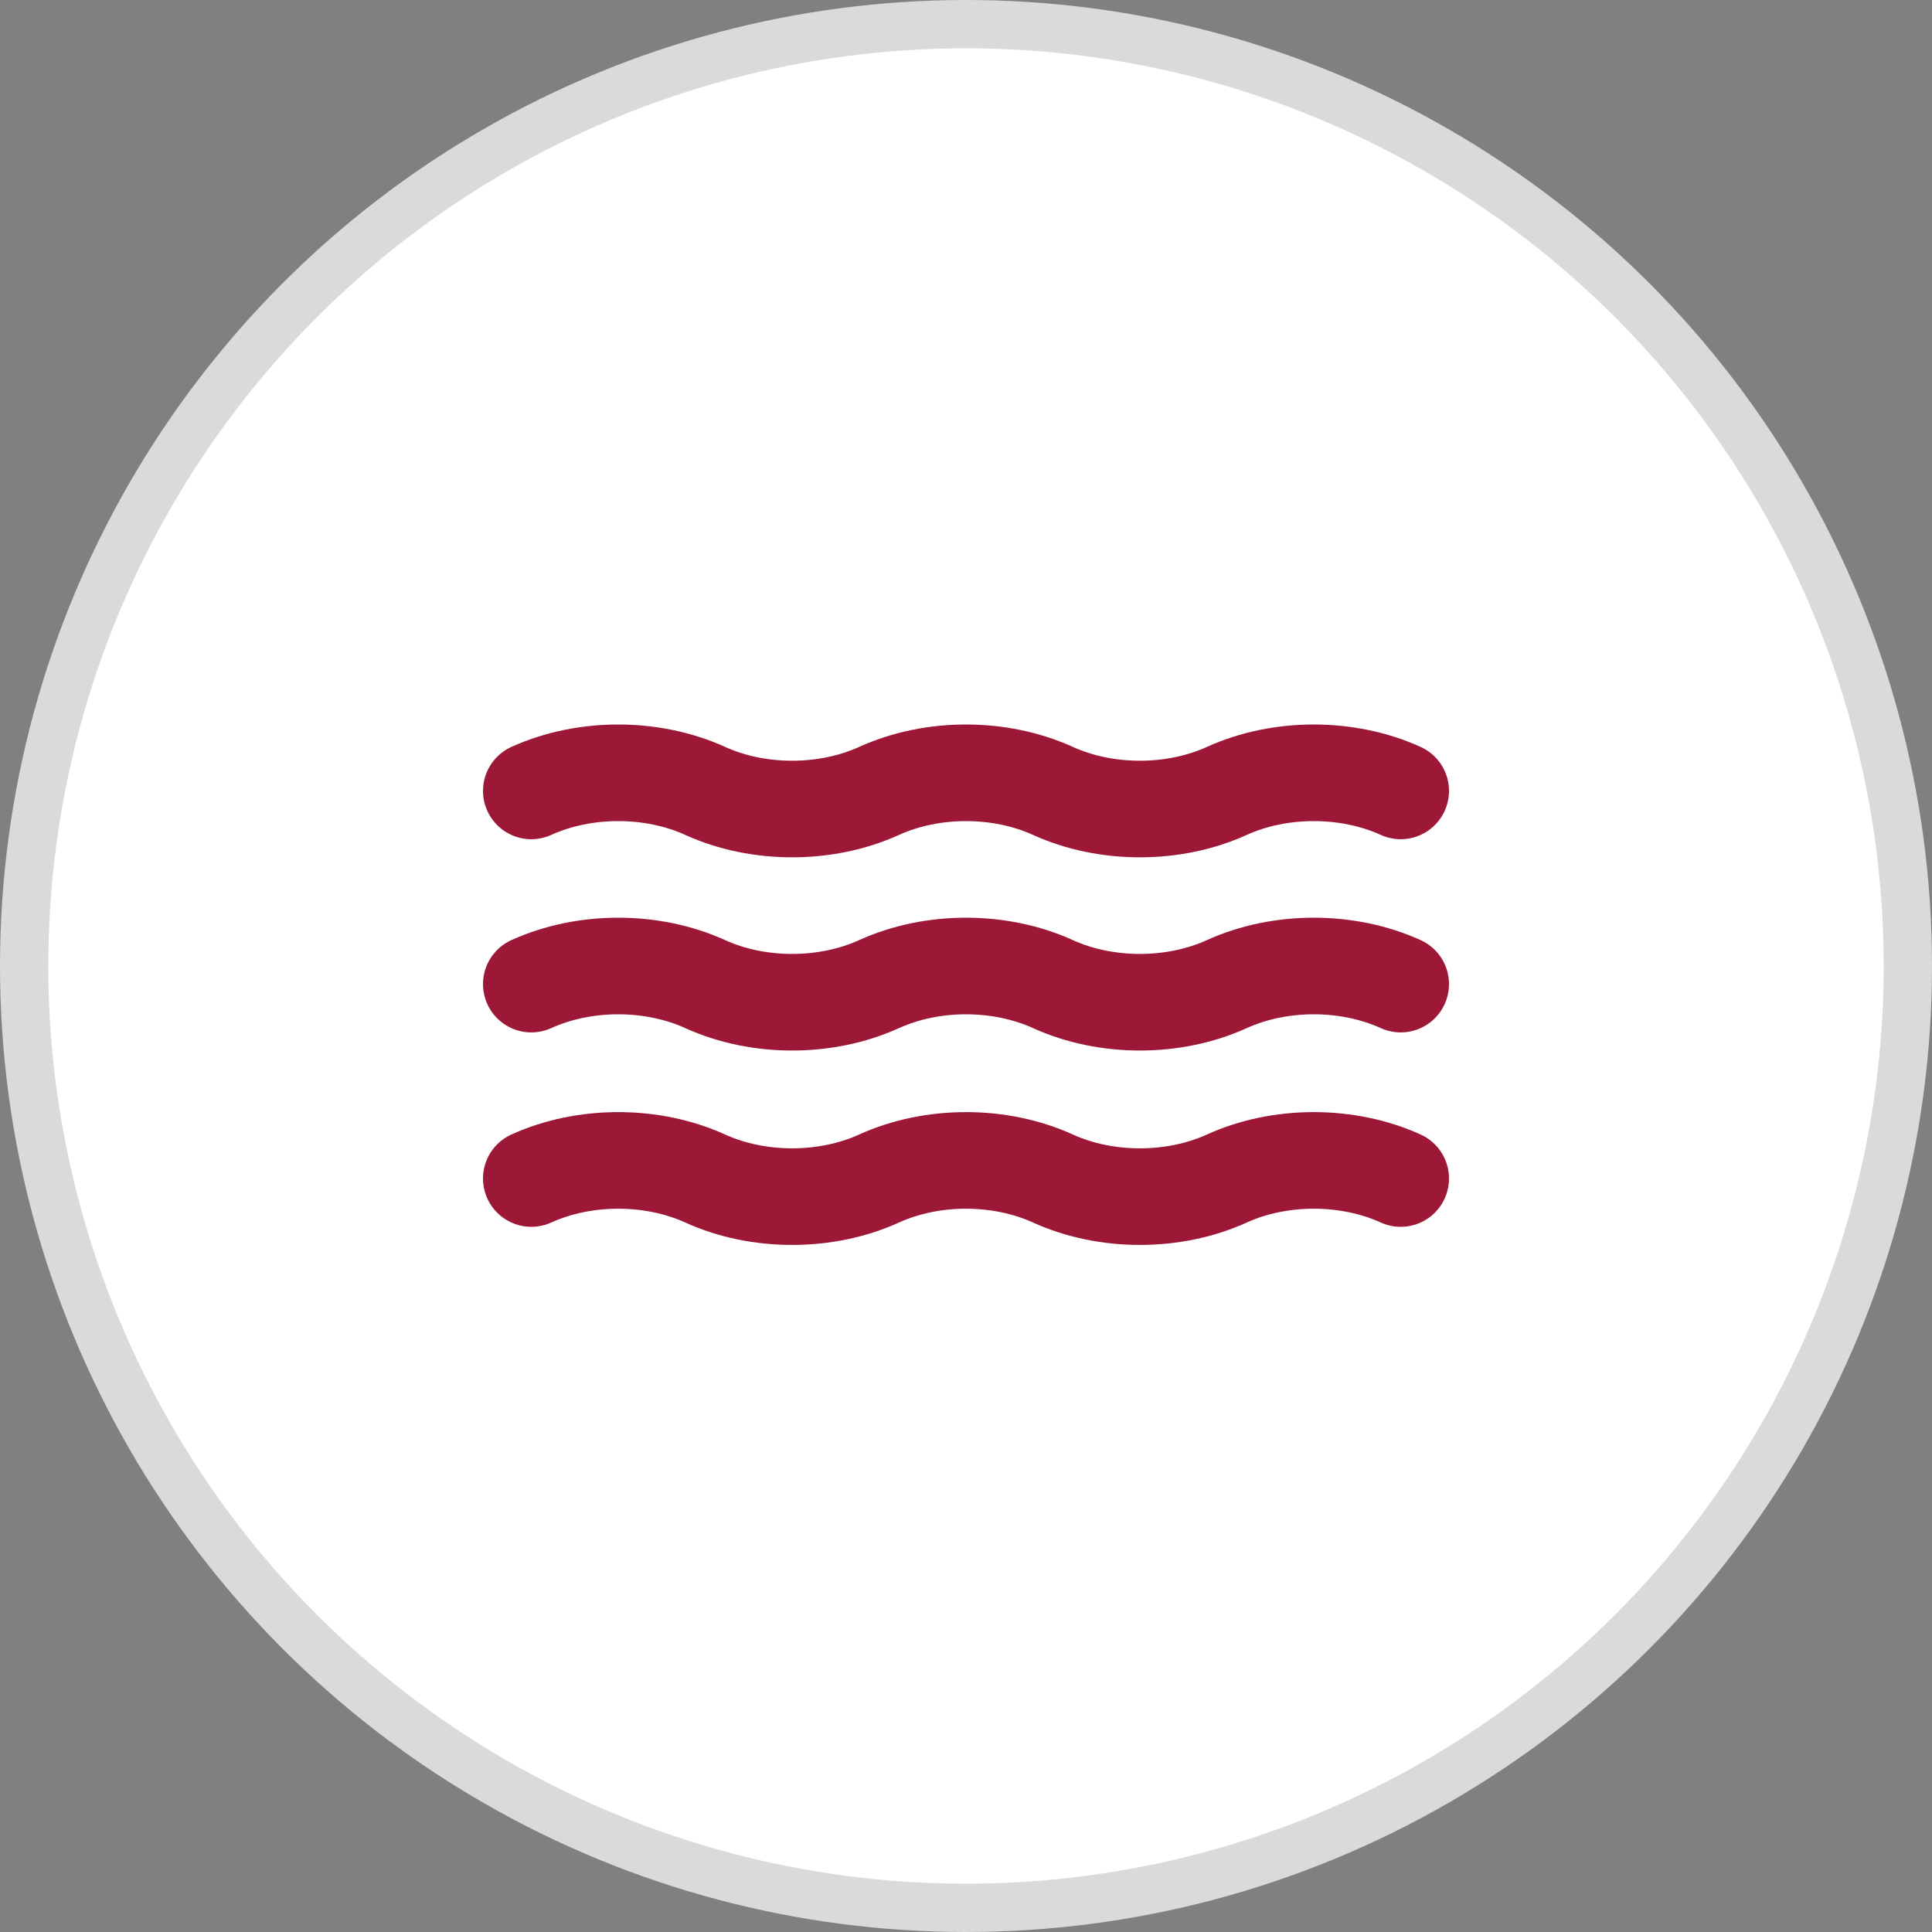
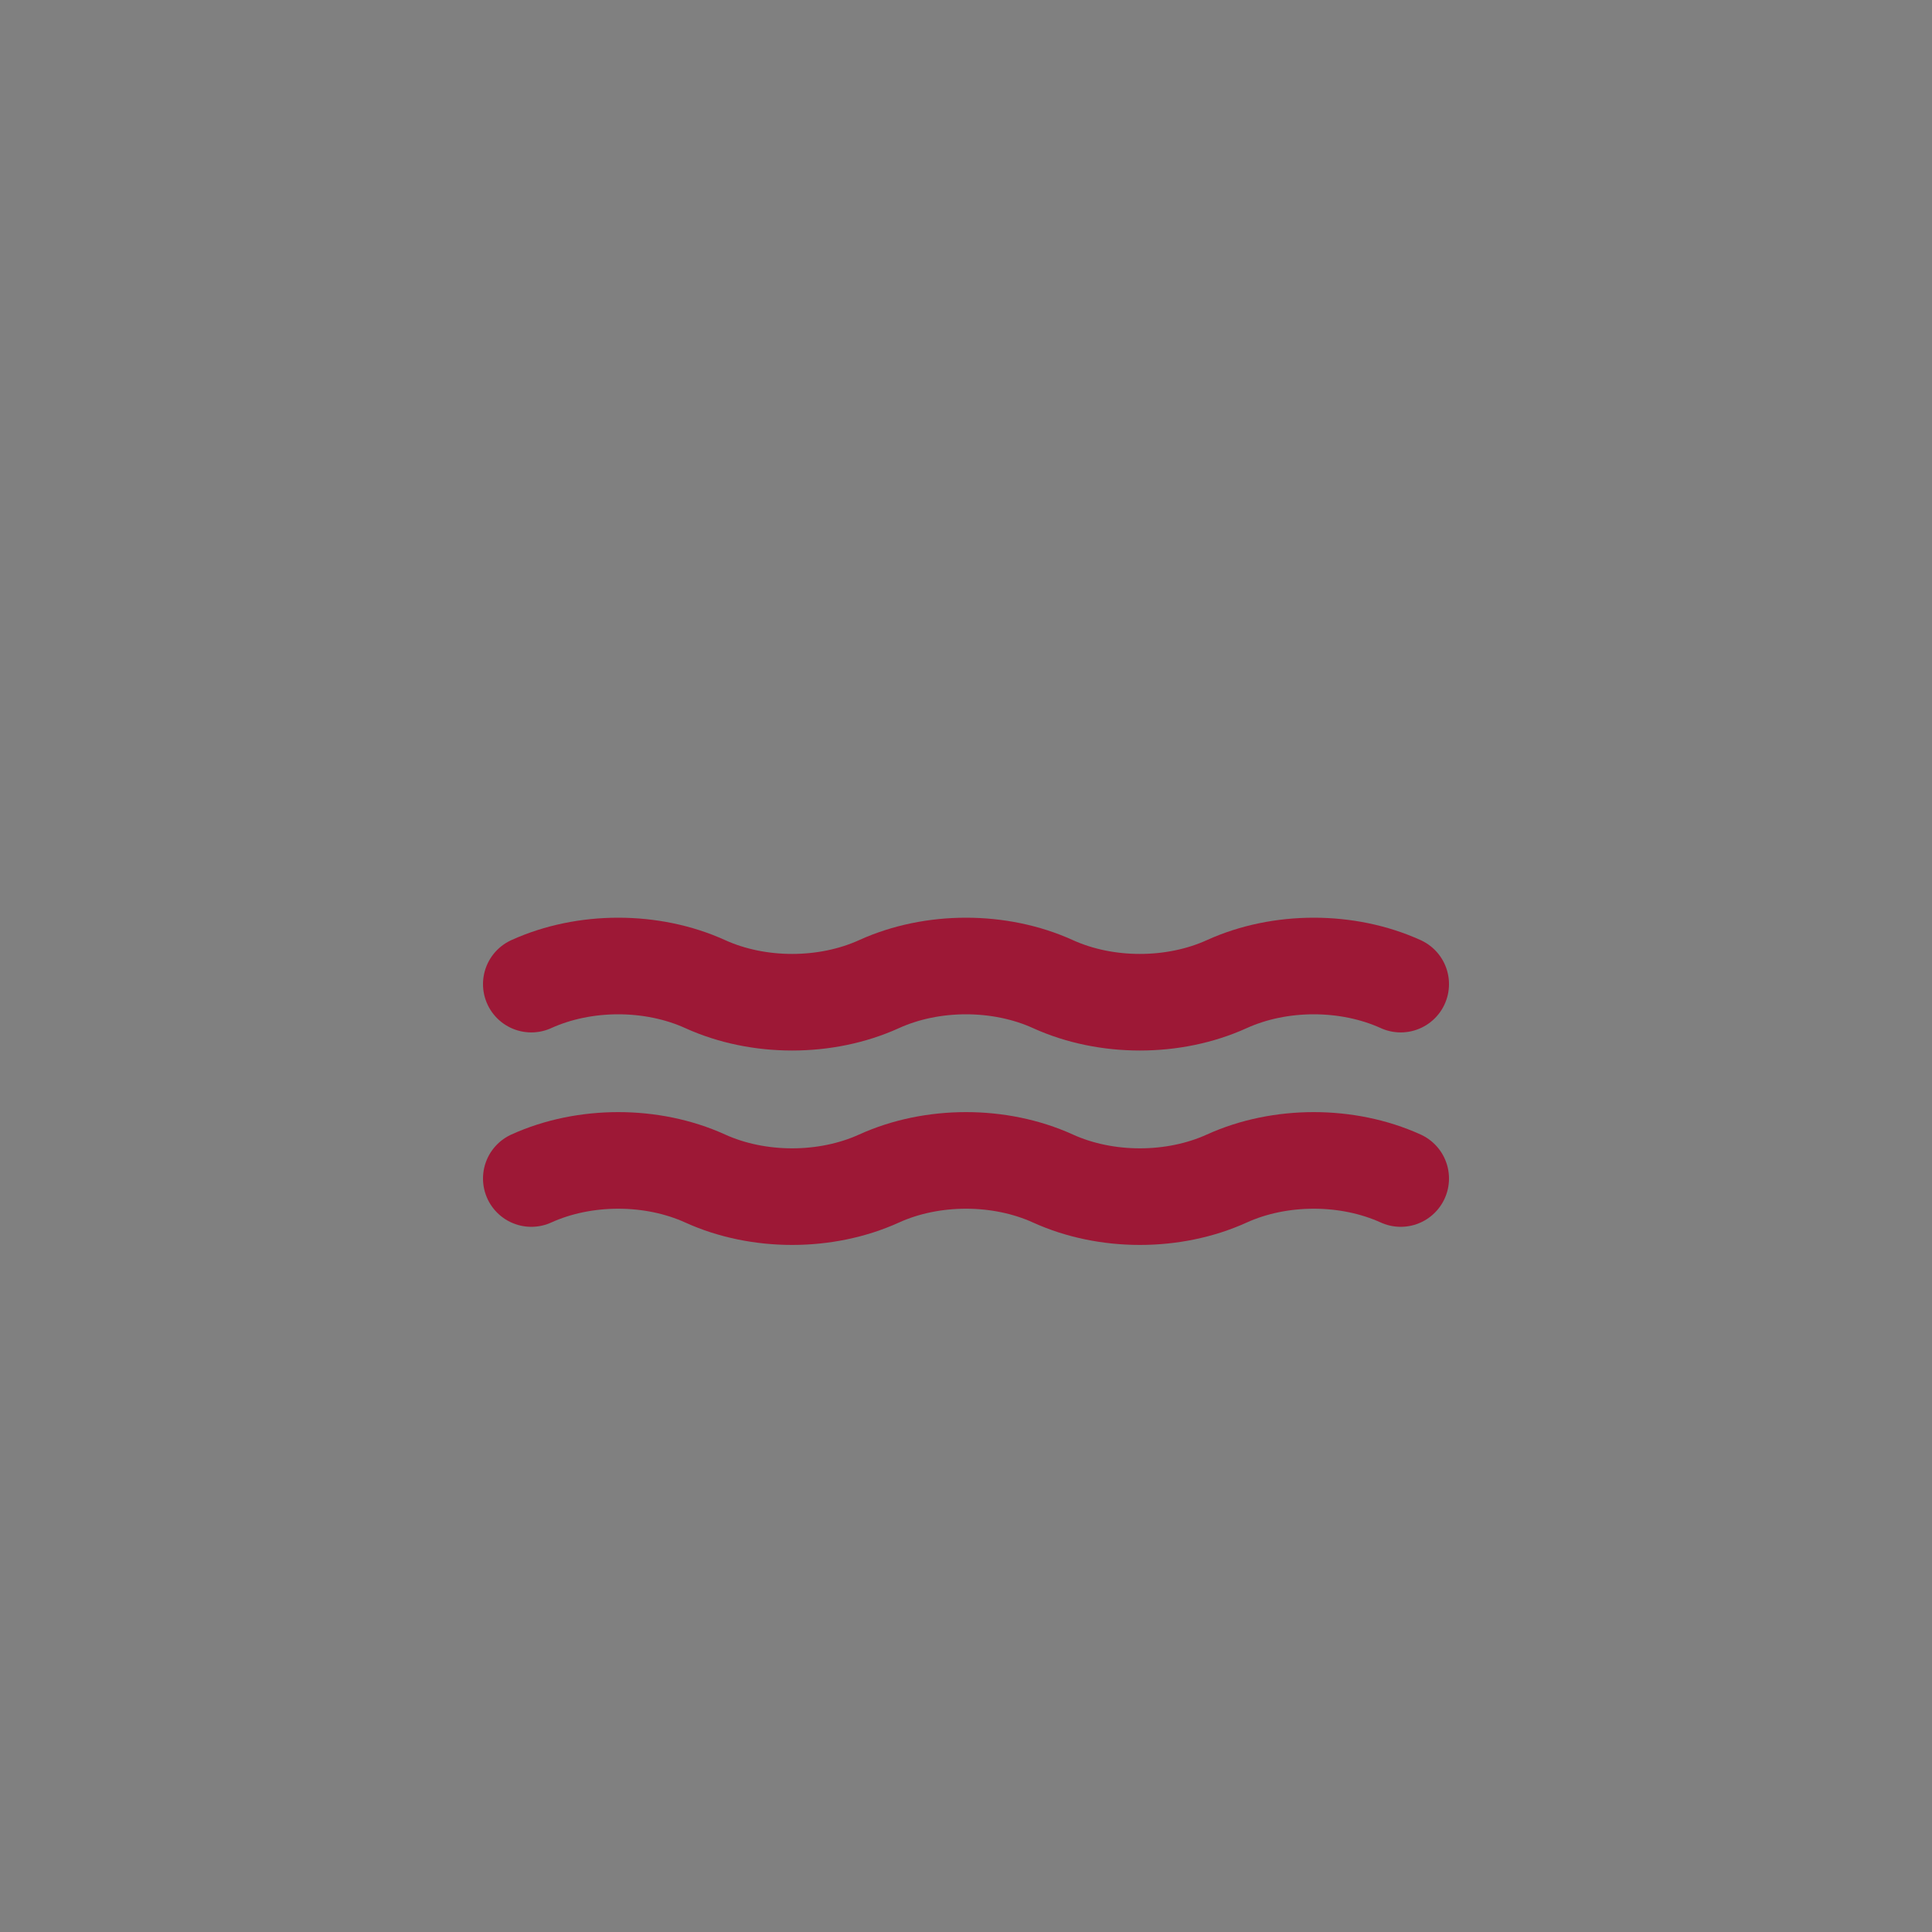
<svg xmlns="http://www.w3.org/2000/svg" width="40" height="40" viewBox="0 0 40 40" fill="none">
  <rect x="0" y="0" width="40" height="40" fill="#808080" stroke="none" />
-   <circle cx="20" cy="20" r="19.5" fill="white" stroke="#DADADA" />
  <path d="M11 24.4C12.1 23.9 13.5 23.9 14.6 24.4C15.7 24.9 17.1 24.9 18.2 24.4C19.3 23.9 20.7 23.9 21.8 24.4C22.9 24.9 24.3 24.9 25.4 24.4C26.5 23.9 27.9 23.9 29 24.4" stroke="#9D1836" stroke-width="2" stroke-linecap="round" stroke-linejoin="round" />
  <path d="M11 20.375C12.1 19.875 13.5 19.875 14.6 20.375C15.7 20.875 17.1 20.875 18.2 20.375C19.3 19.875 20.7 19.875 21.8 20.375C22.9 20.875 24.3 20.875 25.4 20.375C26.5 19.875 27.9 19.875 29 20.375" stroke="#9D1836" stroke-width="2" stroke-linecap="round" stroke-linejoin="round" />
-   <path d="M11 16.375C12.1 15.875 13.5 15.875 14.6 16.375C15.7 16.875 17.1 16.875 18.2 16.375C19.3 15.875 20.7 15.875 21.8 16.375C22.9 16.875 24.3 16.875 25.4 16.375C26.5 15.875 27.9 15.875 29 16.375" stroke="#9D1836" stroke-width="2" stroke-linecap="round" stroke-linejoin="round" />
</svg>